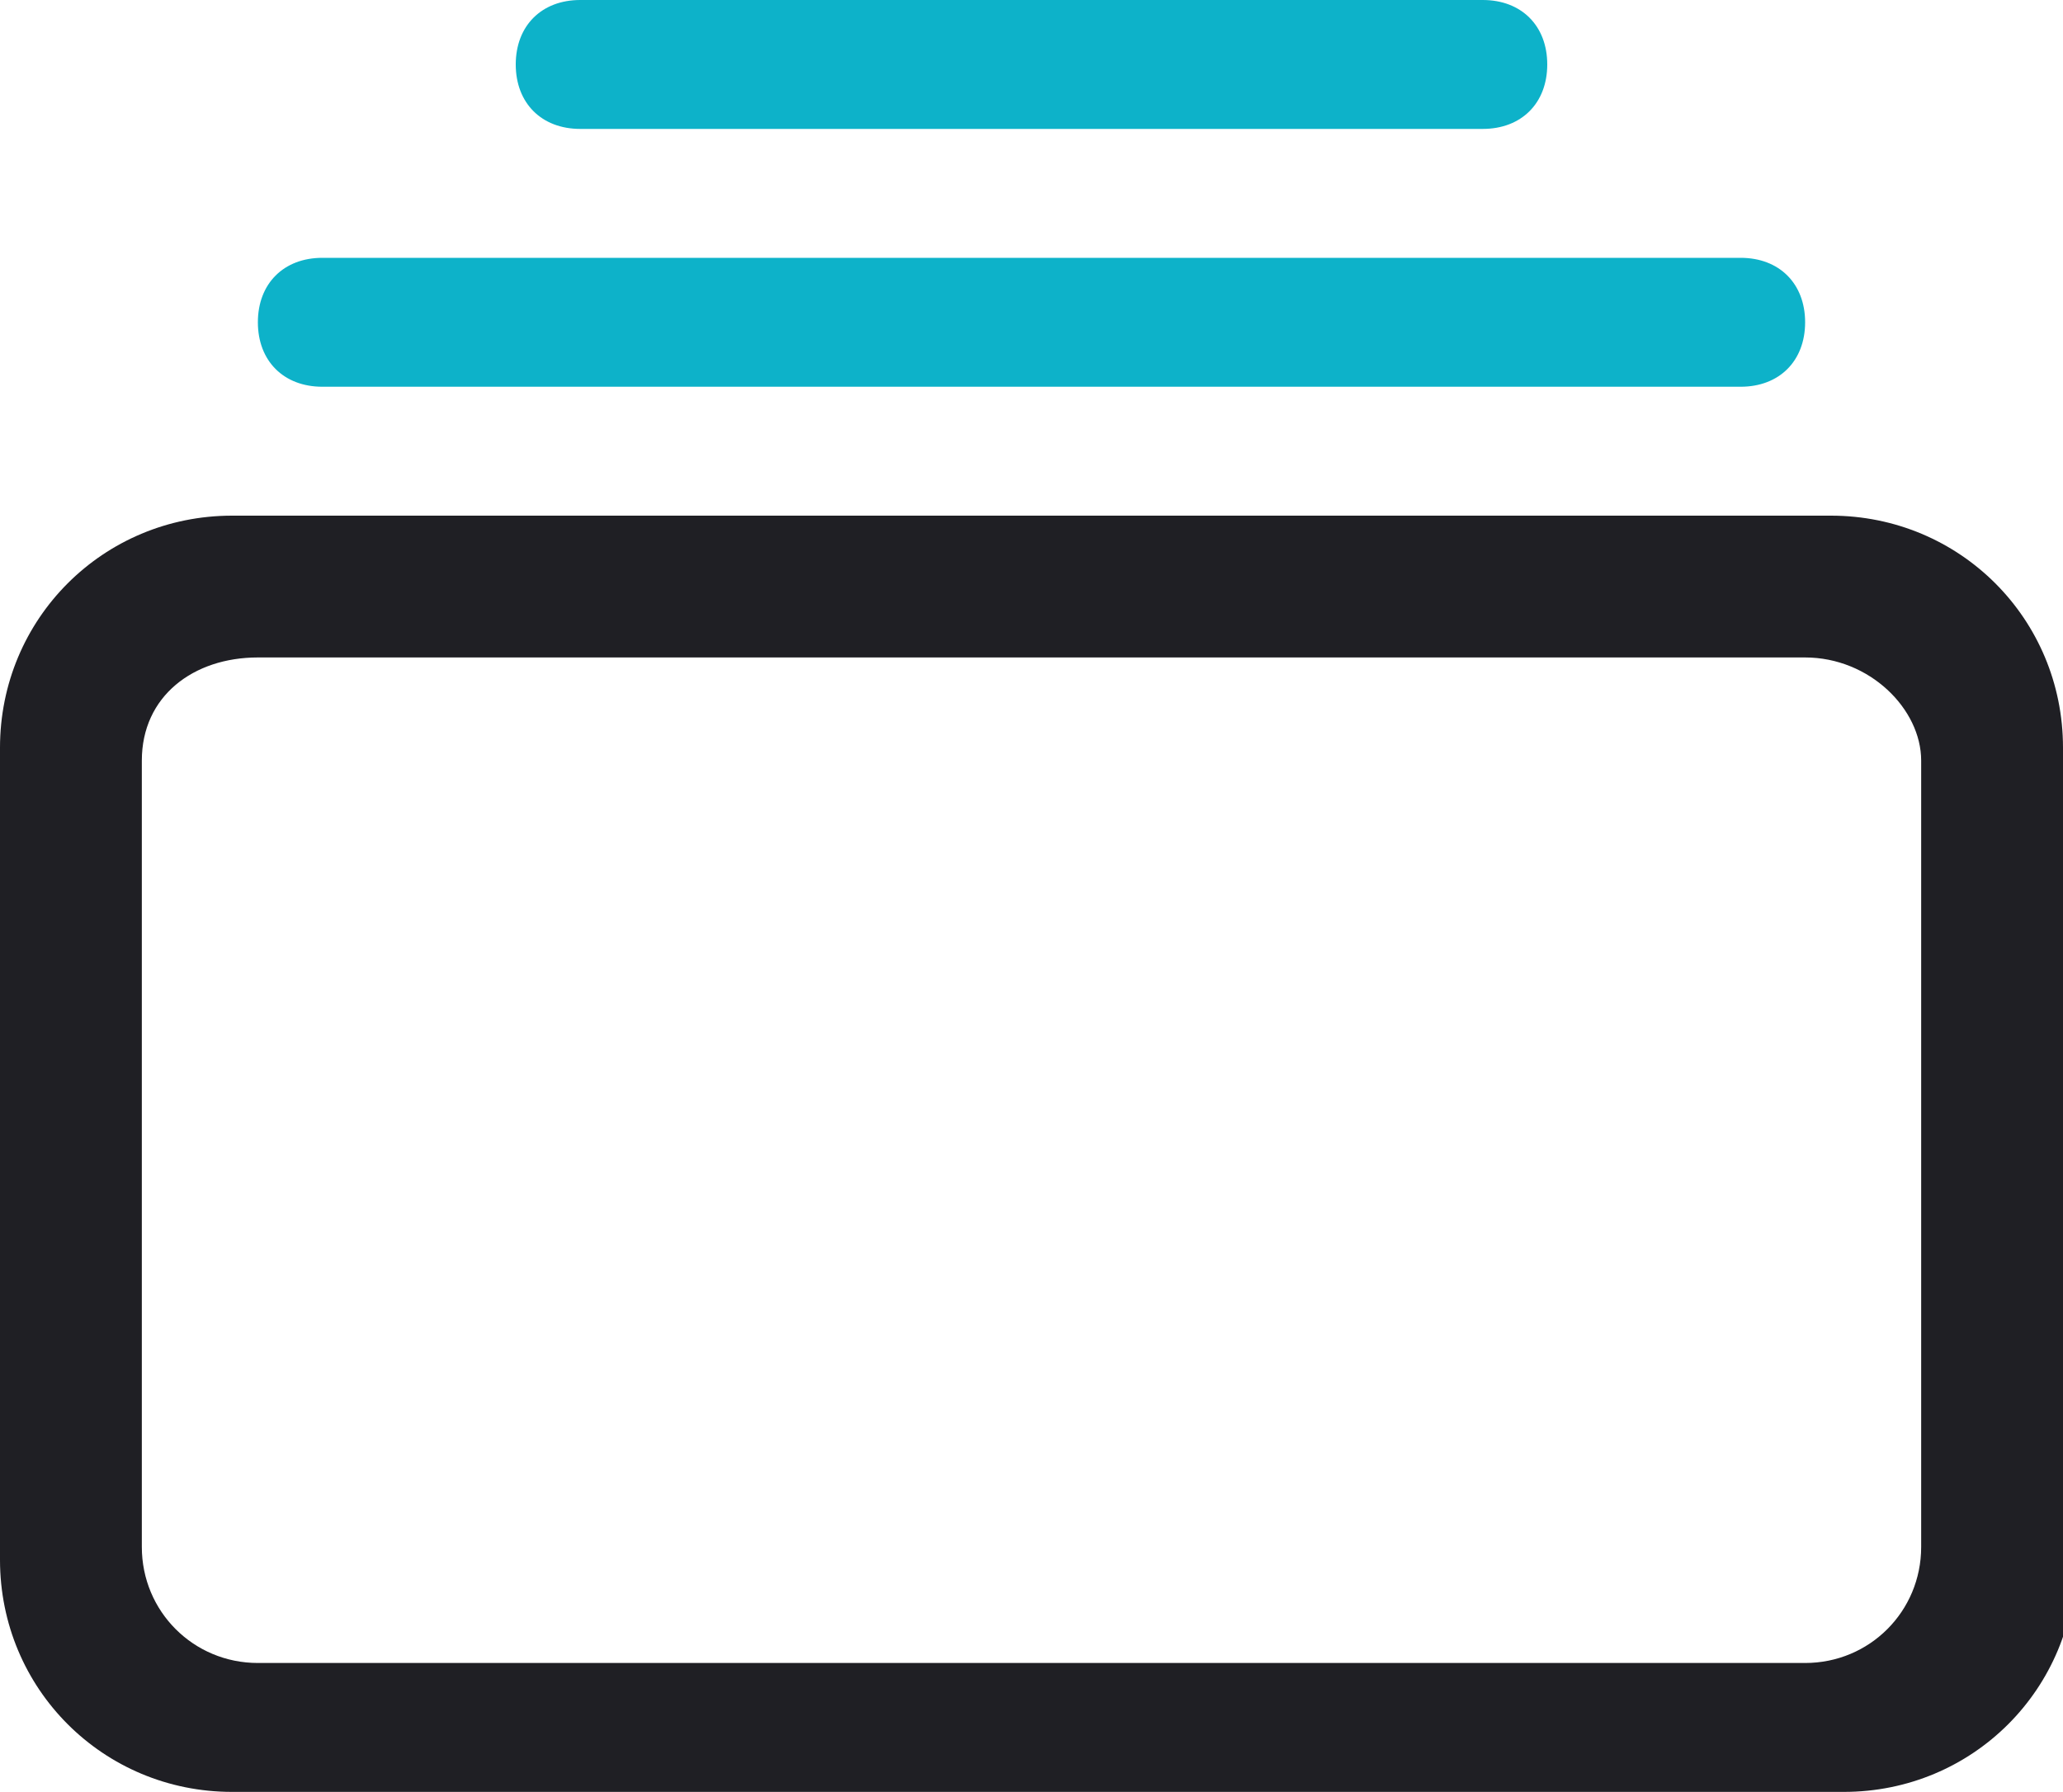
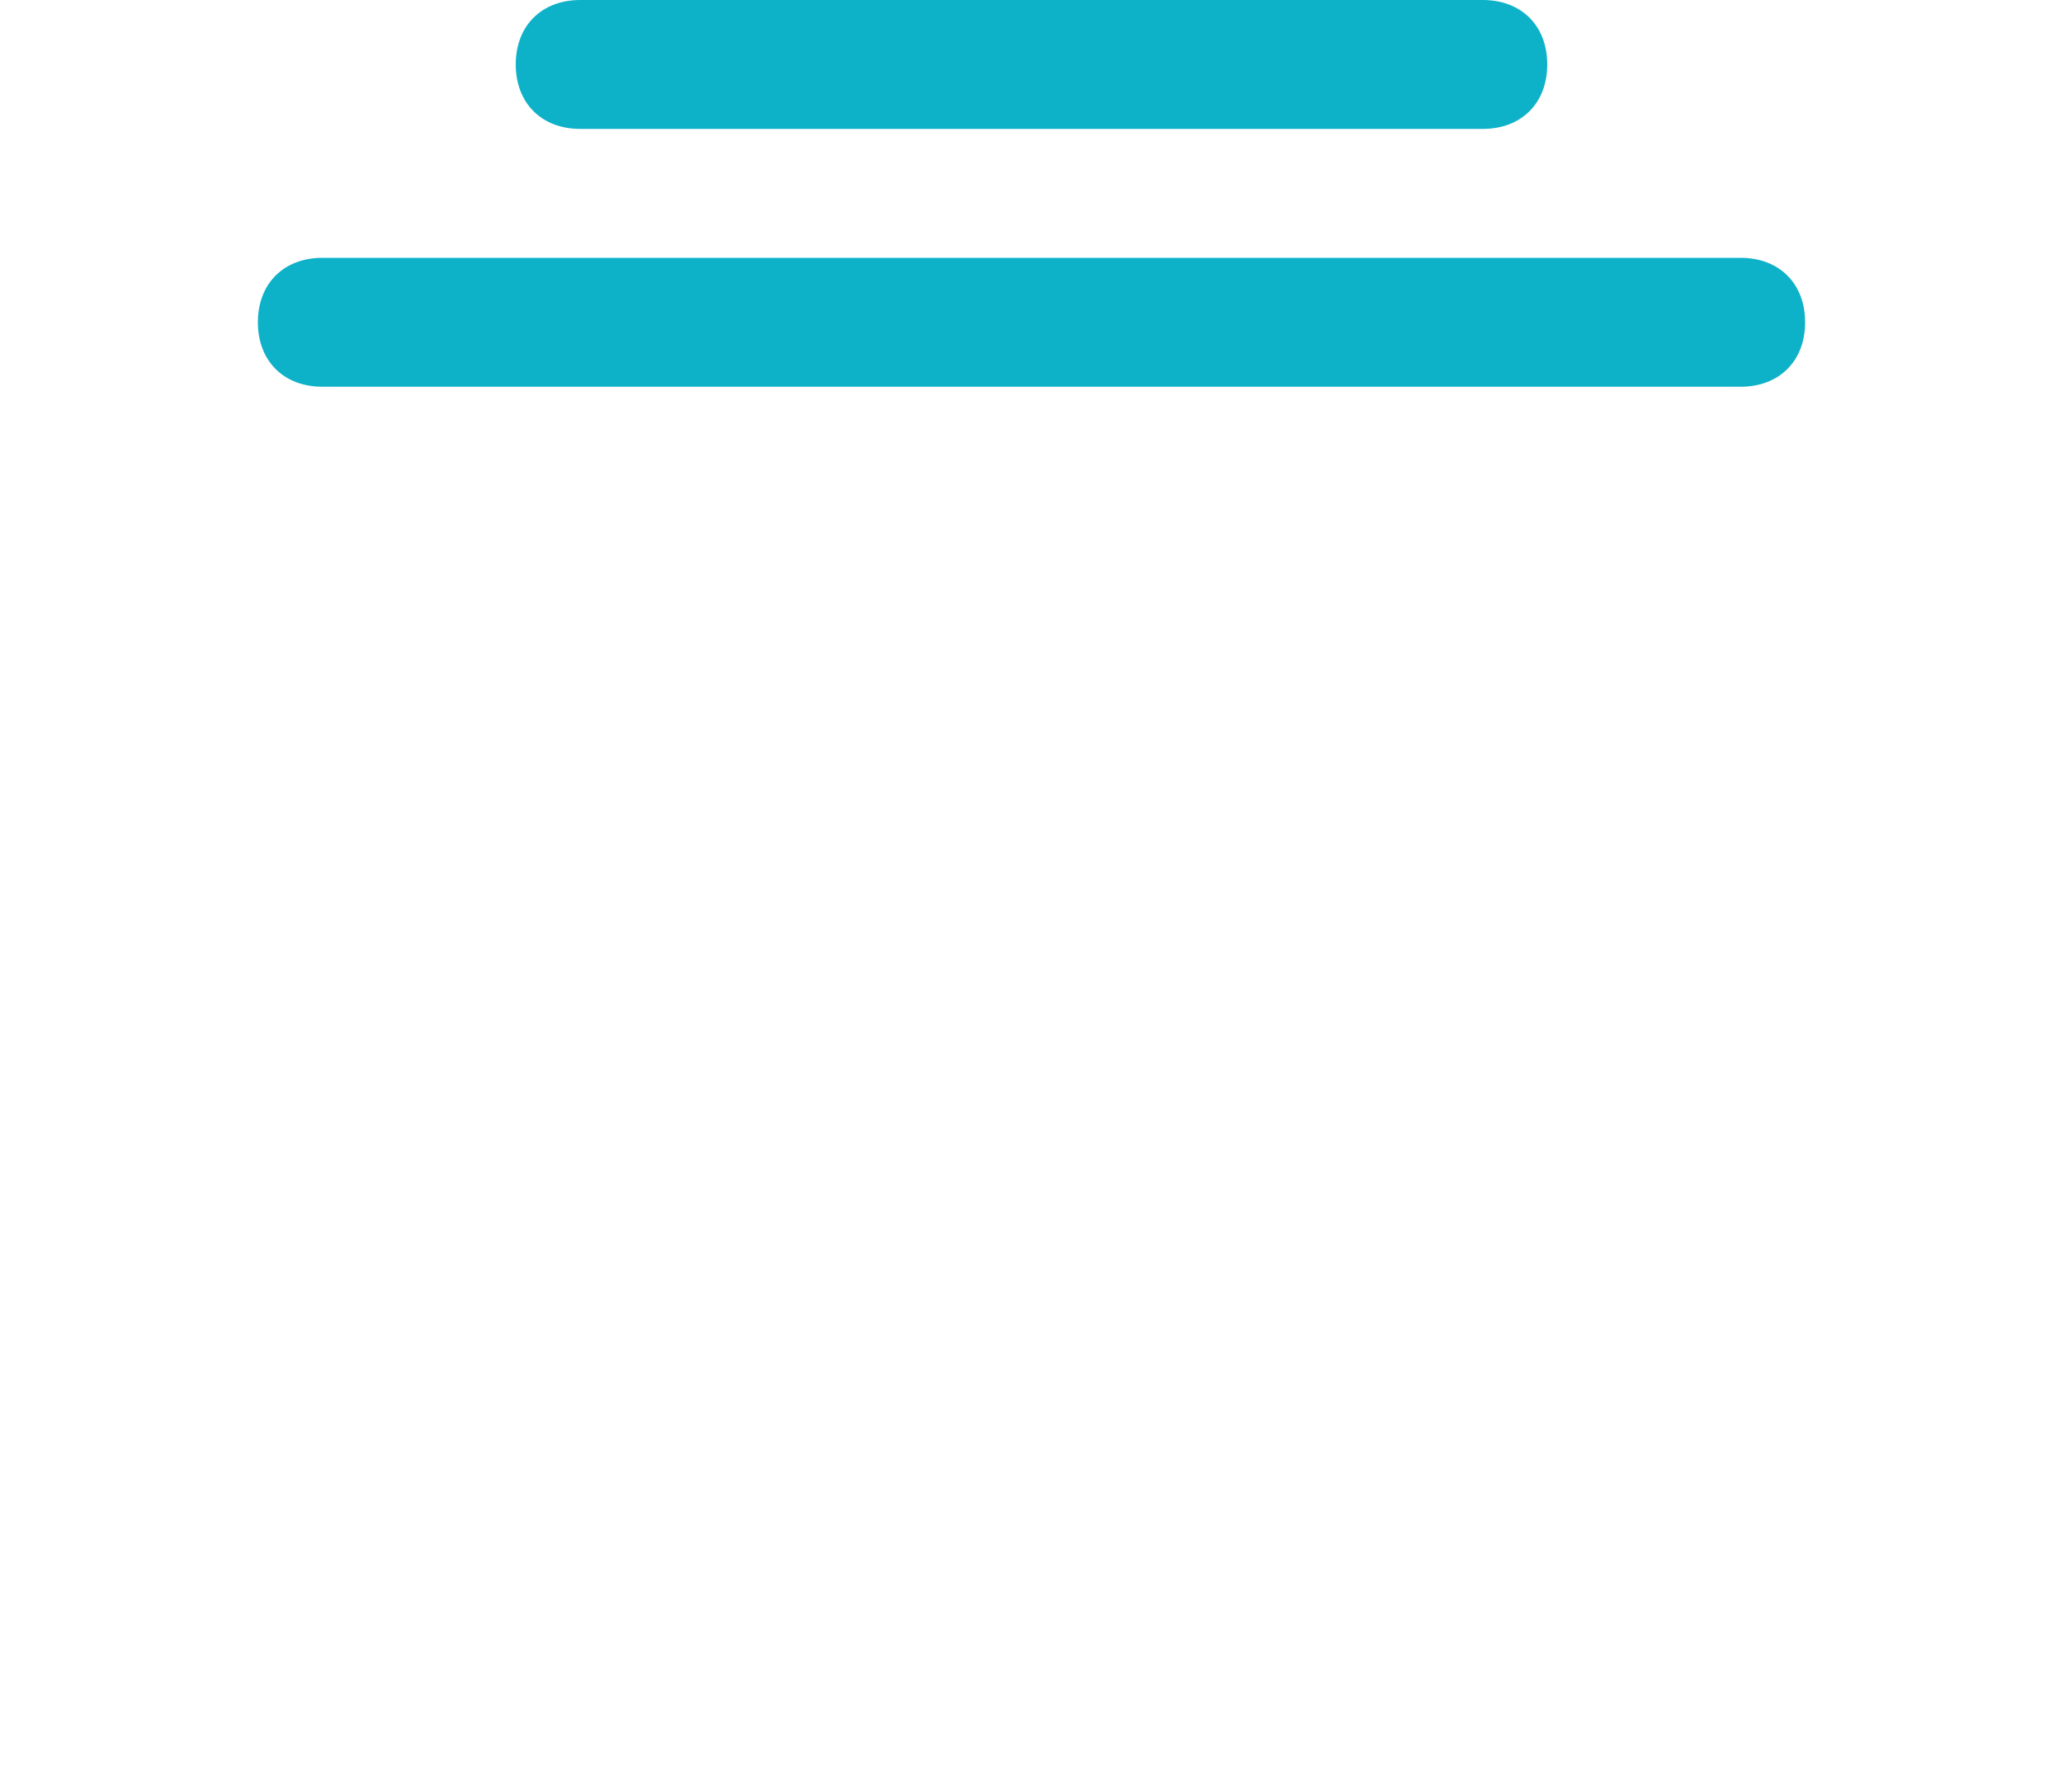
<svg xmlns="http://www.w3.org/2000/svg" id="Ebene_1" data-name="Ebene 1" version="1.1" viewBox="0 0 16 13.9">
  <defs>
    <style>
      .cls-1 {
        fill: #0db2c9;
      }

      .cls-1, .cls-2 {
        stroke-width: 0px;
      }

      .cls-2 {
        fill: #1f1f24;
      }
    </style>
  </defs>
  <path class="cls-1" d="M2.5,3c-.3,0-.5-.2-.5-.5s.2-.5.5-.5h11c.3,0,.5.2.5.5s-.2.5-.5.5H2.5ZM4.5,1c-.3,0-.5-.2-.5-.5S4.2,0,4.5,0h7c.3,0,.5.2.5.5s-.2.5-.5.5h-7Z" />
-   <path class="cls-2" d="M16,5.8c0-1-.8-1.8-1.8-1.8H1.8c-1,0-1.8.8-1.8,1.8v6.3c0,1,.8,1.8,1.8,1.8h12.5c1,0,1.8-.8,1.8-1.8v-6.3ZM14.9,5.9v6.1c0,.5-.4.9-.9.9H2c-.5,0-.9-.4-.9-.9v-6.1c0-.5.4-.8.9-.8h12c.5,0,.9.4.9.8" />
</svg>